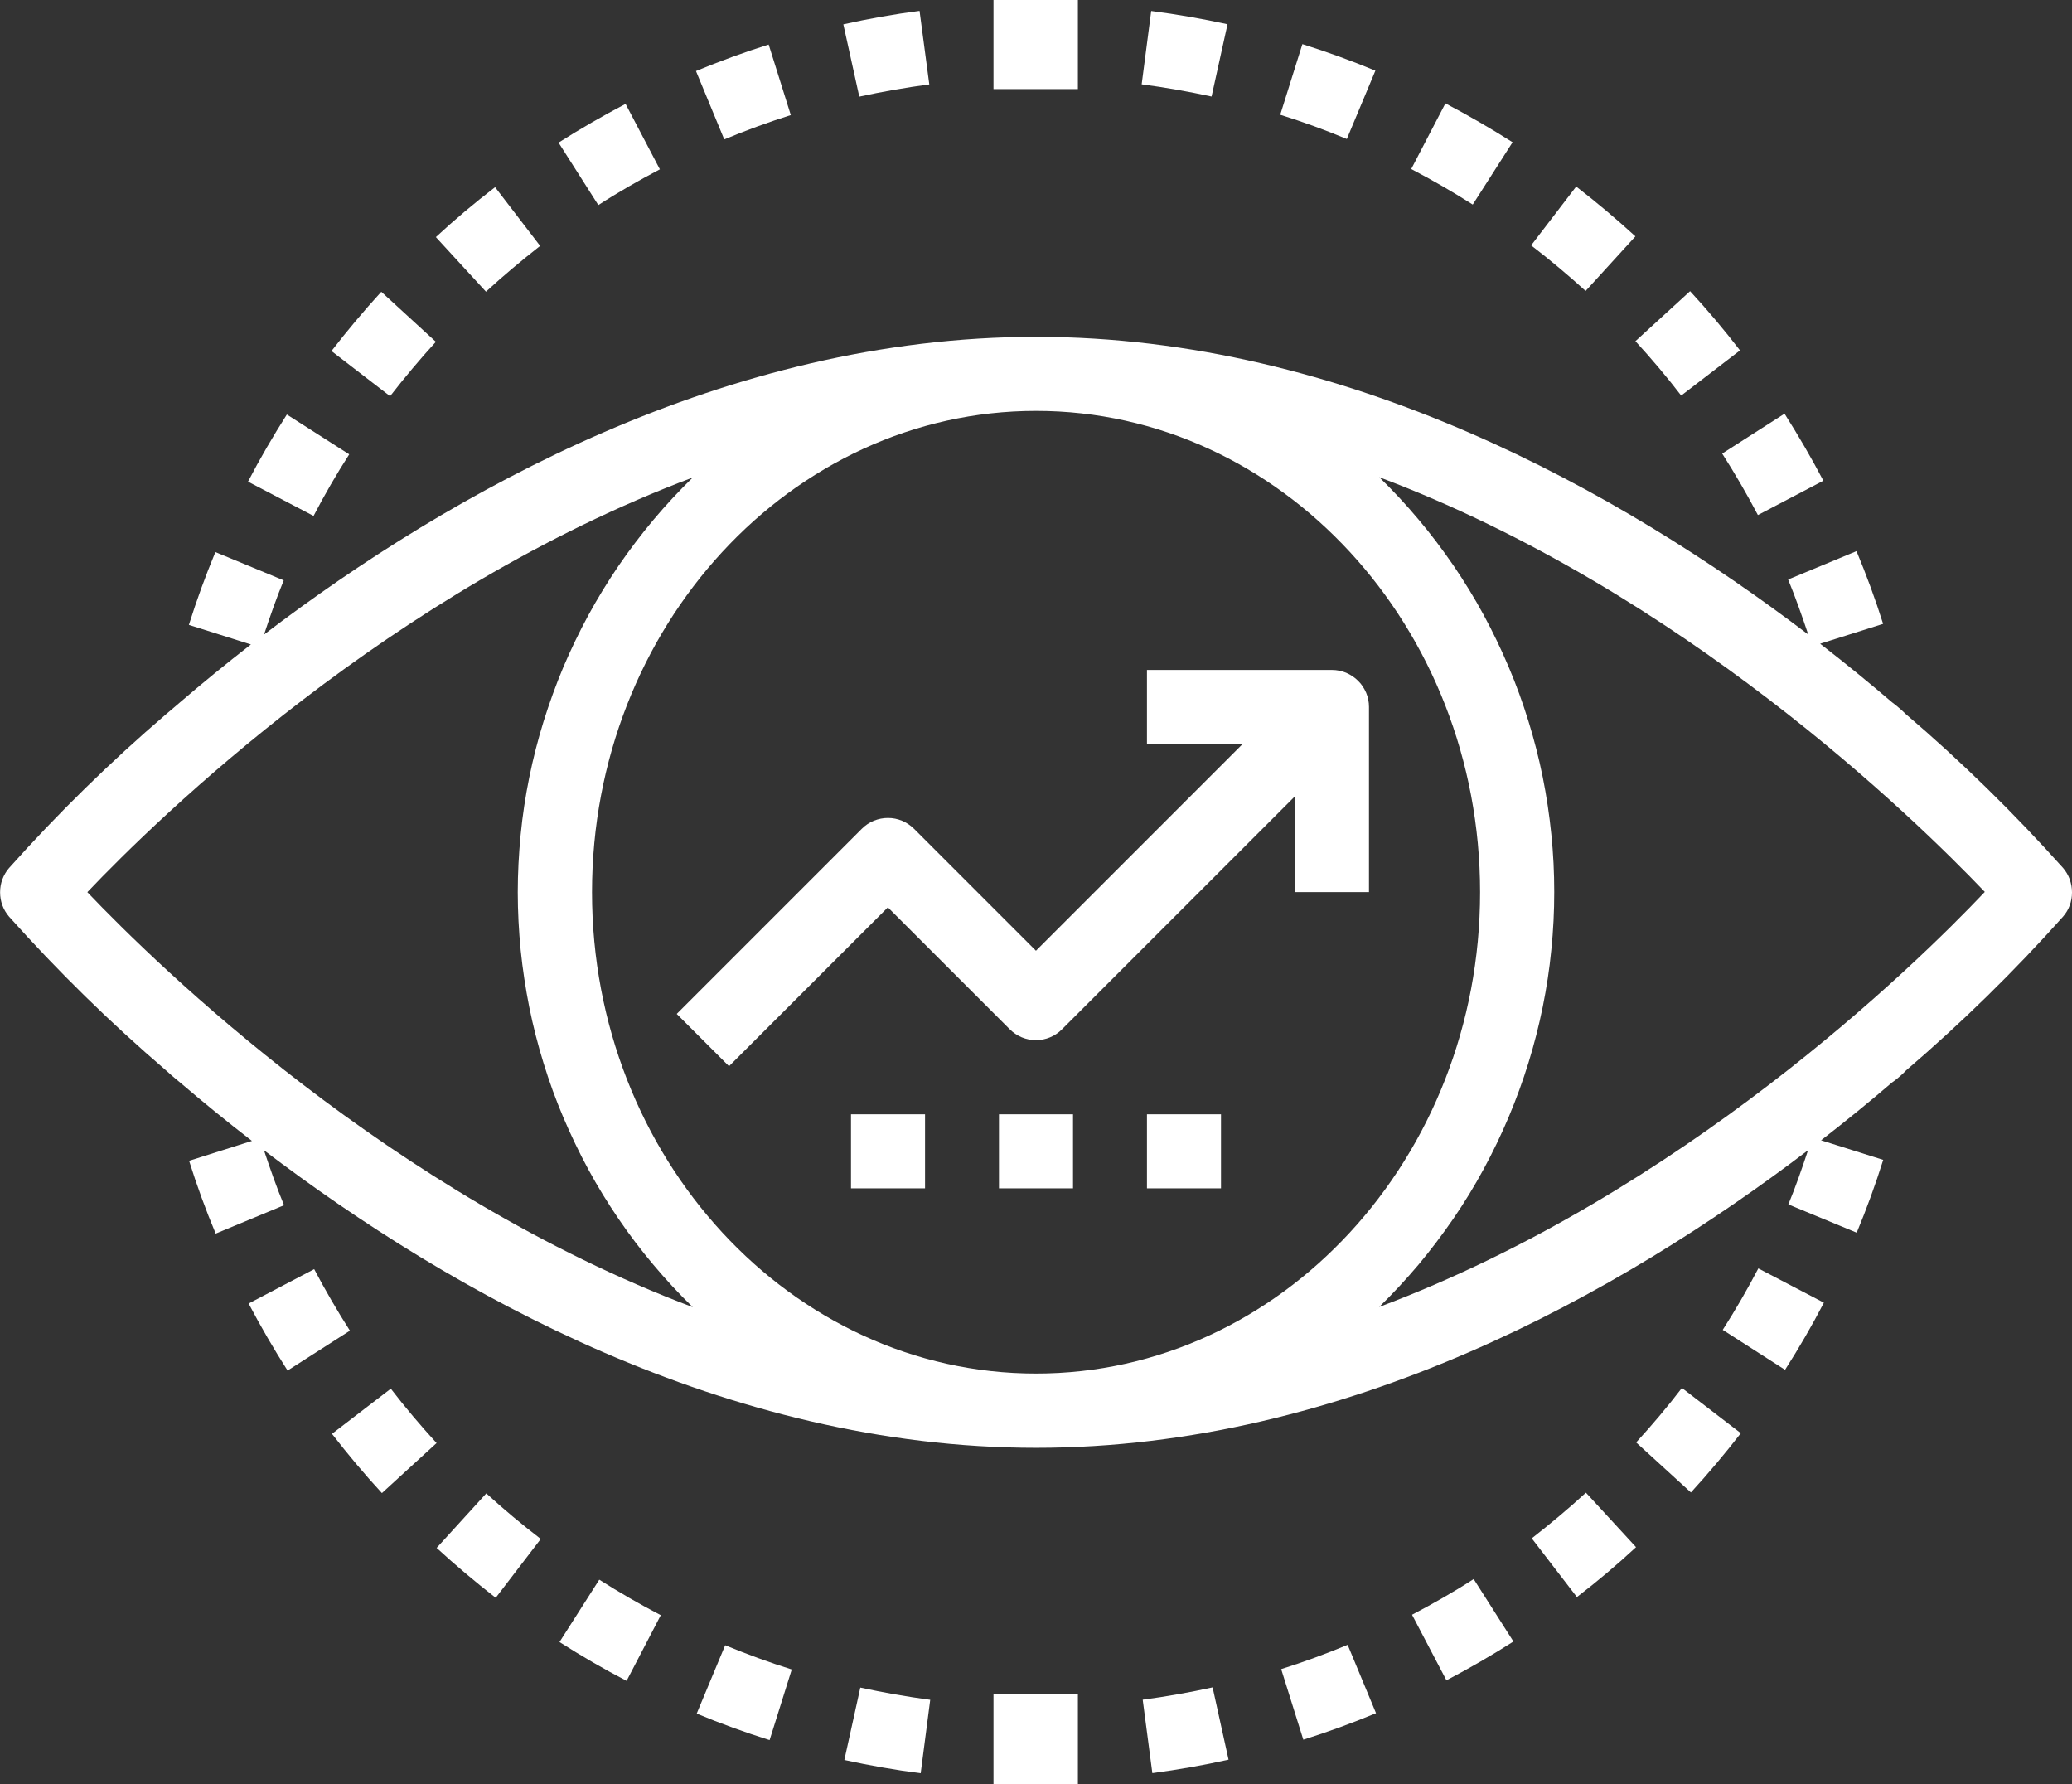
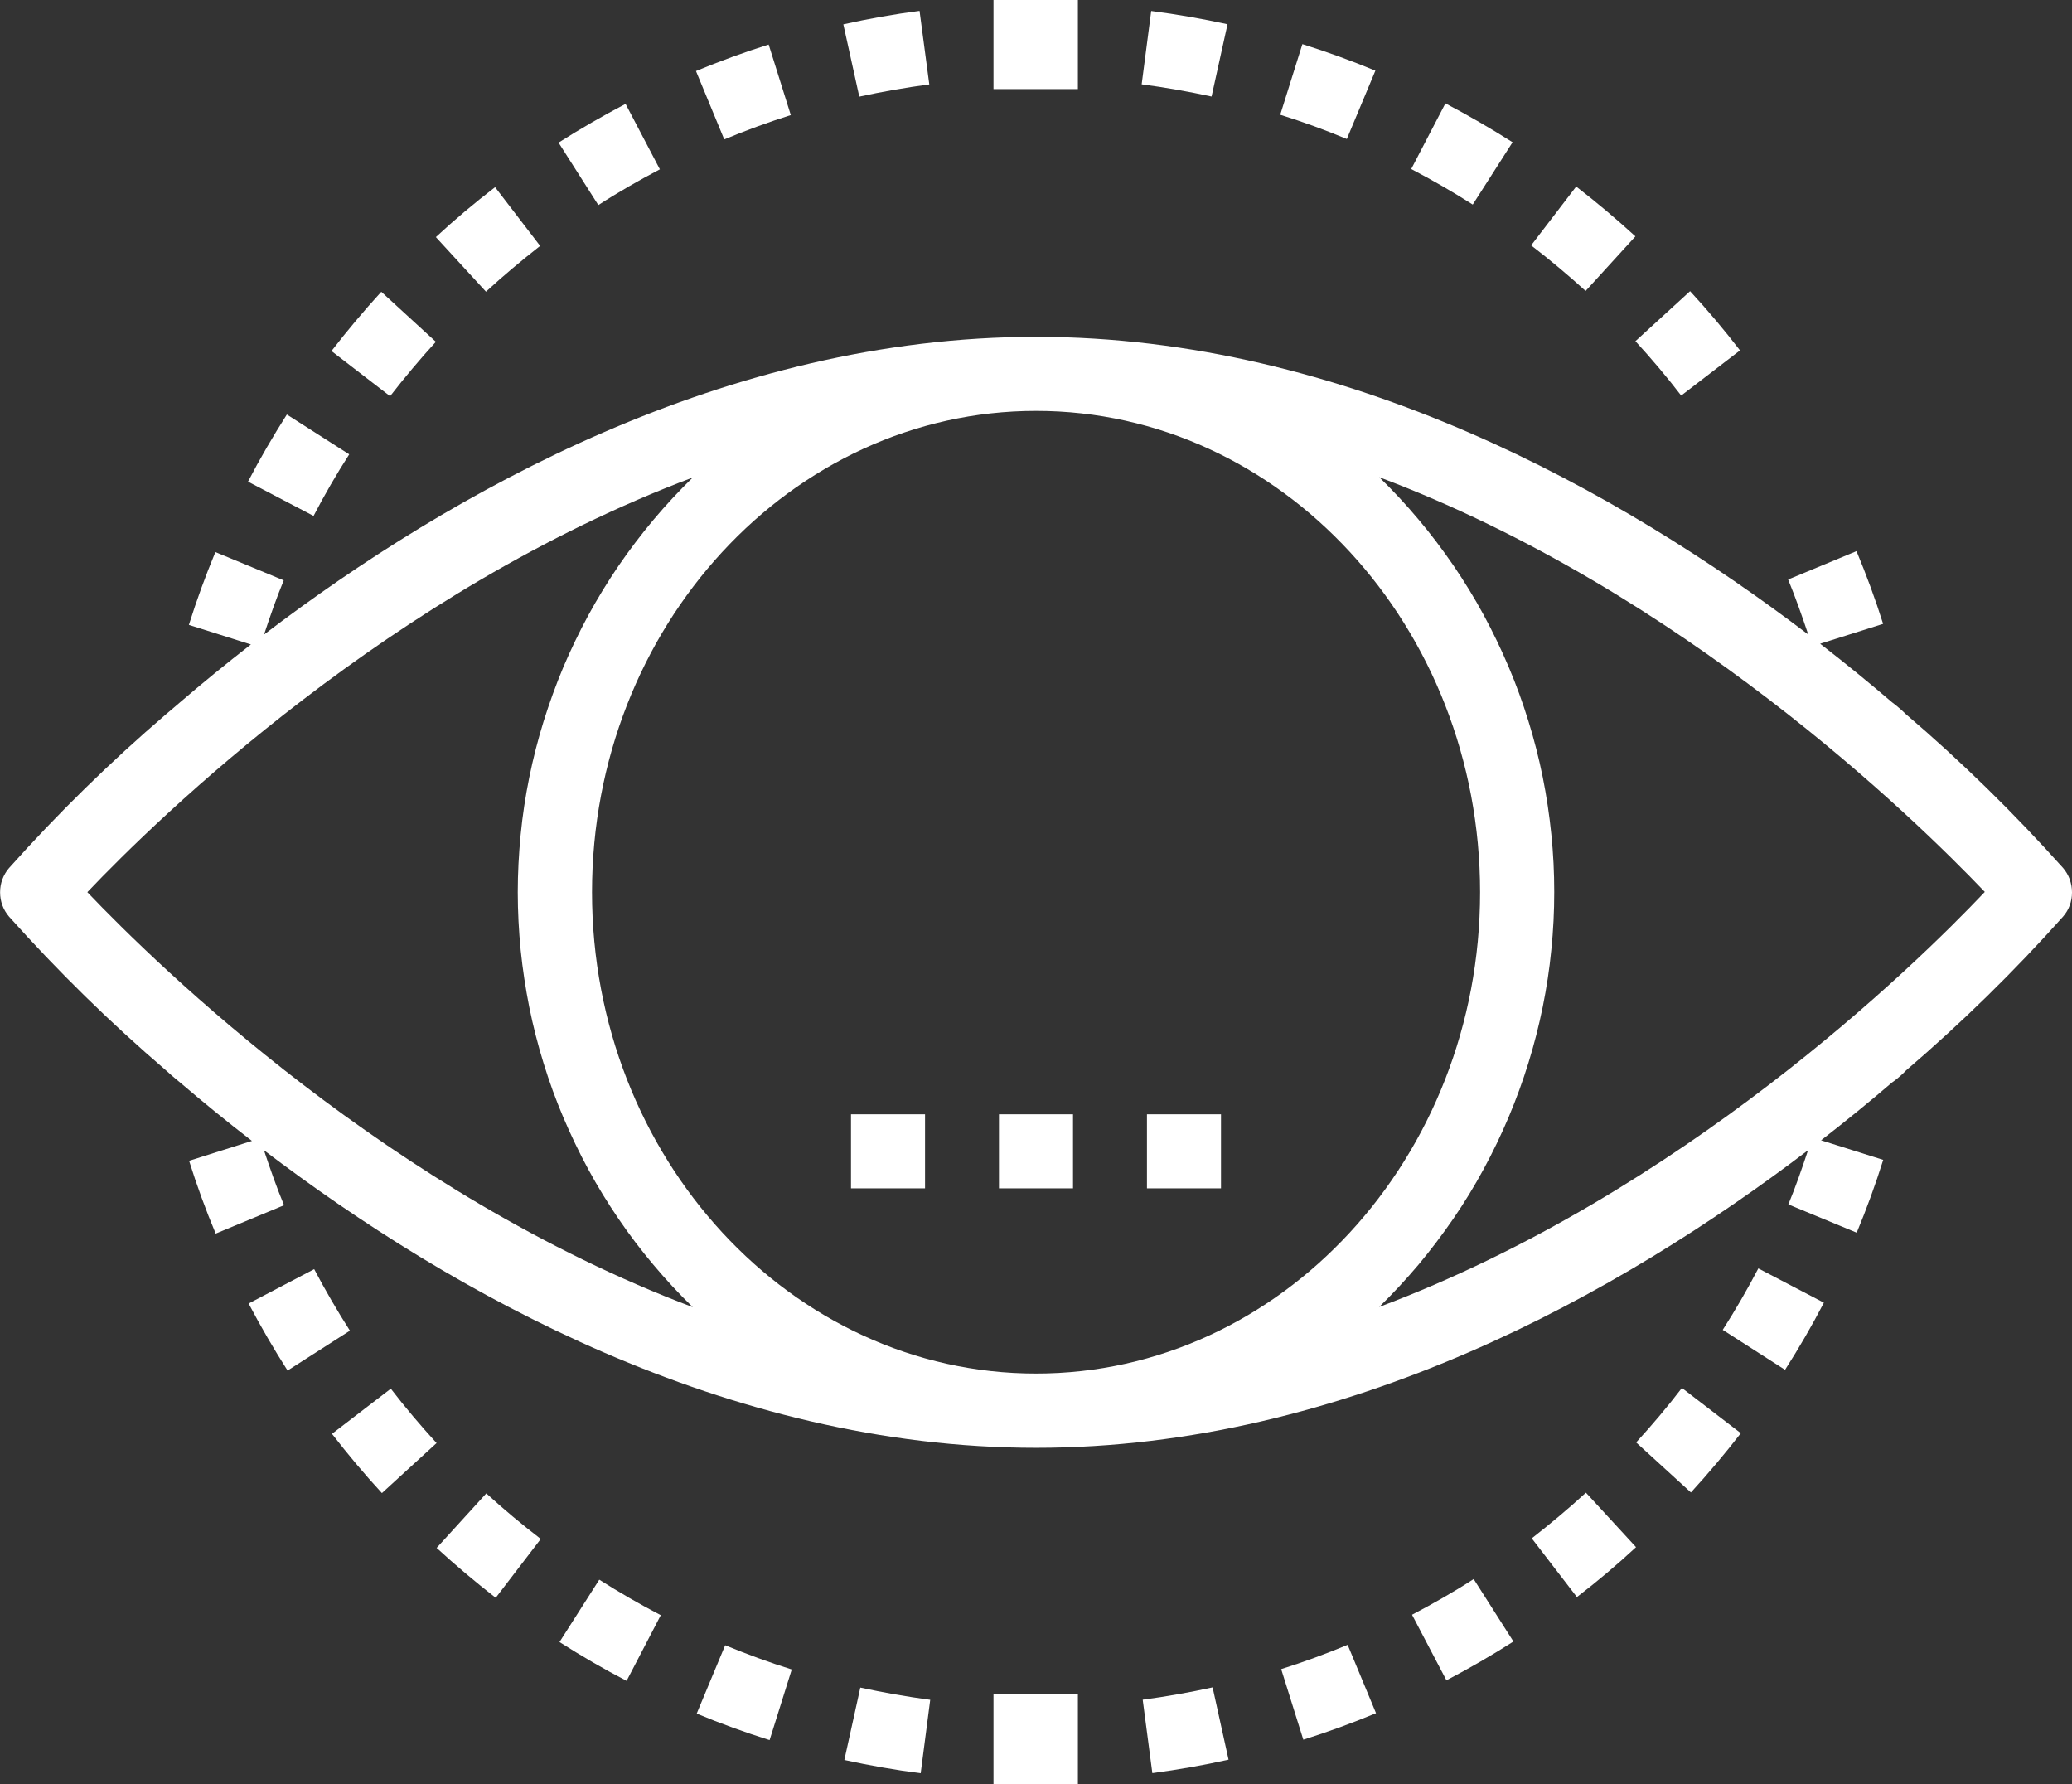
<svg xmlns="http://www.w3.org/2000/svg" viewBox="0 0 200.09 172.27">
  <rect x="0" y="0" width="200.09" height="172.27" fill="#333333" stroke="none" />
  <defs>
    <style>.d{fill:#fff;}</style>
  </defs>
  <g id="a" />
  <g id="b">
    <g id="c">
      <g>
        <path class="d" d="M199.87,84.89c-.15-.4-.36-.76-.64-1.09-4.73-5.28-9.78-10.24-15.17-14.84-.65-.65-1.35-1.16-1.35-1.16-2.14-1.83-4.45-3.72-6.94-5.65l6.08-1.92c-.75-2.38-1.62-4.74-2.57-7.02l-6.6,2.74c.71,1.73,1.34,3.52,1.94,5.31-18.12-13.77-44.62-28.74-74.57-28.74s-56.46,14.97-74.55,28.74c.58-1.75,1.19-3.51,1.9-5.23l-6.6-2.73c-.96,2.31-1.82,4.67-2.56,7.03l5.99,1.89c-2.46,1.91-4.74,3.78-6.85,5.59,0,0-.35,.31-1.35,1.15-5.38,4.61-10.44,9.56-15.16,14.85-.28,.32-.49,.69-.64,1.09-.15,.4-.22,.82-.22,1.25s.07,.84,.22,1.25,.36,.76,.64,1.09c4.73,5.29,9.78,10.24,15.16,14.85,.72,.66,1.35,1.16,1.35,1.16,2.14,1.83,4.45,3.72,6.95,5.65l-6.07,1.92c.75,2.38,1.61,4.75,2.57,7.03l6.6-2.74c-.72-1.73-1.34-3.52-1.94-5.31,18.11,13.77,44.61,28.73,74.57,28.73s56.45-14.96,74.54-28.73c-.58,1.75-1.19,3.51-1.9,5.23l6.6,2.73c.96-2.31,1.82-4.67,2.56-7.03l-6-1.89c2.46-1.91,4.74-3.77,6.85-5.58,0,0,.67-.44,1.35-1.16,5.38-4.61,10.44-9.56,15.16-14.85,.28-.32,.5-.68,.65-1.09,.15-.4,.22-.82,.22-1.25s-.07-.84-.22-1.25Zm-191.44,1.25c6.83-7.19,29.3-29.08,58.47-40.04-1.33,1.3-2.6,2.66-3.8,4.09-1.19,1.42-2.32,2.91-3.37,4.44-1.05,1.54-2.02,3.13-2.91,4.76-.89,1.64-1.69,3.31-2.42,5.02-.72,1.71-1.35,3.47-1.91,5.25-.55,1.78-1.01,3.58-1.38,5.4-.37,1.83-.65,3.66-.83,5.52-.18,1.85-.28,3.71-.28,5.57s.1,3.72,.28,5.57c.19,1.85,.47,3.69,.83,5.51,.37,1.83,.83,3.63,1.38,5.41,.55,1.78,1.18,3.53,1.91,5.24,.73,1.71,1.53,3.39,2.42,5.03,.89,1.64,1.86,3.22,2.91,4.76,1.05,1.54,2.17,3.02,3.37,4.44,1.2,1.43,2.46,2.79,3.8,4.09-29.18-11-51.64-32.9-58.47-40.07Zm91.62,46.47c-23.65,0-42.88-20.85-42.88-46.47s19.23-46.47,42.88-46.47,42.88,20.84,42.88,46.47-19.23,46.47-42.88,46.47Zm33.14-6.43c1.33-1.3,2.6-2.67,3.8-4.09,1.19-1.43,2.31-2.91,3.37-4.45,1.05-1.53,2.02-3.12,2.91-4.76,.89-1.64,1.69-3.31,2.42-5.03,.72-1.71,1.36-3.46,1.91-5.24,.55-1.78,1.01-3.58,1.38-5.4,.37-1.83,.65-3.66,.83-5.52,.19-1.85,.28-3.71,.28-5.57s-.09-3.72-.28-5.57c-.19-1.85-.46-3.69-.83-5.52-.37-1.83-.83-3.63-1.38-5.4-.55-1.78-1.18-3.53-1.91-5.24-.73-1.72-1.53-3.39-2.42-5.03-.89-1.64-1.86-3.22-2.91-4.76-1.05-1.53-2.17-3.02-3.37-4.44-1.2-1.43-2.46-2.79-3.8-4.09,29.18,10.97,51.64,32.88,58.48,40.04-6.84,7.22-29.3,29.12-58.48,40.07Z" />
        <path class="d" d="M76.37,11.12l-2.14-6.82c-2.36,.74-4.72,1.61-7.02,2.56l2.73,6.6c2.11-.88,4.28-1.67,6.43-2.35Z" />
        <rect class="d" x="95.94" width="8.15" height="8.6" />
        <path class="d" d="M89.74,8.15l-.94-7.1c-2.47,.32-4.95,.76-7.36,1.3l1.54,6.98c2.22-.48,4.49-.88,6.76-1.18Z" />
        <path class="d" d="M63.73,16.36l-3.32-6.33c-2.21,1.16-4.39,2.42-6.47,3.74l3.84,6.03c1.91-1.24,3.91-2.38,5.94-3.45Z" />
        <path class="d" d="M52.16,23.74l-4.35-5.67c-1.98,1.52-3.91,3.14-5.72,4.82l4.84,5.27c1.66-1.53,3.45-3.02,5.23-4.42Z" />
        <path class="d" d="M42.09,33l-5.27-4.83c-1.68,1.84-3.3,3.76-4.81,5.72l5.66,4.36c1.4-1.8,2.88-3.57,4.42-5.25Z" />
        <path class="d" d="M33.73,43.87l-6.03-3.85c-1.33,2.09-2.6,4.26-3.75,6.48l6.33,3.31c1.06-2.03,2.21-4.03,3.44-5.94Z" />
        <path class="d" d="M157.93,22.82c-1.84-1.68-3.76-3.3-5.72-4.81l-4.35,5.68c1.81,1.39,3.57,2.86,5.26,4.4l4.81-5.27Z" />
        <path class="d" d="M118.54,2.34c-2.42-.53-4.9-.96-7.37-1.28l-.92,7.08c2.27,.3,4.54,.7,6.75,1.18l1.54-6.98Z" />
        <path class="d" d="M162.35,38.19l5.68-4.36c-1.52-1.98-3.14-3.9-4.82-5.72l-5.28,4.83c1.54,1.68,3.03,3.44,4.42,5.25Z" />
-         <path class="d" d="M169.75,49.73l6.33-3.32c-1.16-2.21-2.43-4.39-3.75-6.47l-6.02,3.85c1.22,1.91,2.38,3.91,3.45,5.94Z" />
        <path class="d" d="M146.06,13.73c-2.11-1.34-4.29-2.6-6.48-3.75l-3.3,6.34c2.01,1.05,4.01,2.2,5.94,3.43l3.85-6.02Z" />
        <path class="d" d="M132.81,6.82c-2.29-.95-4.65-1.81-7.04-2.56l-2.14,6.82c2.18,.68,4.35,1.47,6.43,2.34l2.76-6.6Z" />
        <path class="d" d="M54.03,158.53c2.1,1.34,4.28,2.61,6.48,3.75l3.3-6.34c-2.01-1.05-4.01-2.2-5.94-3.43l-3.84,6.02Z" />
        <path class="d" d="M110.35,164.1l.93,7.09c2.47-.33,4.95-.76,7.36-1.3l-1.54-6.98c-2.22,.49-4.49,.89-6.75,1.19Z" />
        <path class="d" d="M123.72,161.14l2.14,6.82c2.35-.74,4.71-1.6,7.02-2.56l-2.74-6.6c-2.11,.88-4.27,1.67-6.43,2.35Z" />
        <path class="d" d="M136.36,155.9l3.32,6.33c2.21-1.16,4.39-2.42,6.47-3.75l-3.84-6.03c-1.91,1.24-3.91,2.37-5.94,3.44Z" />
        <path class="d" d="M158,139.26l5.29,4.83c1.68-1.83,3.3-3.76,4.82-5.72l-5.69-4.37c-1.4,1.83-2.88,3.58-4.42,5.26Z" />
        <path class="d" d="M166.36,128.39l6.02,3.86c1.33-2.08,2.6-4.26,3.75-6.48l-6.33-3.31c-1.06,2.02-2.21,4.02-3.43,5.92Z" />
        <path class="d" d="M147.92,148.52l4.36,5.67c1.98-1.52,3.9-3.14,5.71-4.82l-4.84-5.26c-1.66,1.53-3.45,3.02-5.23,4.41Z" />
        <path class="d" d="M30.34,122.53l-6.33,3.32c1.16,2.21,2.43,4.39,3.76,6.47l6.02-3.85c-1.22-1.91-2.38-3.91-3.45-5.94Z" />
        <path class="d" d="M37.74,134.07l-5.68,4.36c1.52,1.97,3.14,3.9,4.82,5.72l5.28-4.83c-1.54-1.68-3.03-3.44-4.42-5.25Z" />
        <path class="d" d="M42.16,149.44c1.83,1.68,3.76,3.3,5.71,4.82l4.35-5.68c-1.81-1.39-3.57-2.86-5.26-4.4l-4.8,5.27Z" />
        <path class="d" d="M81.54,169.92c2.42,.53,4.9,.97,7.37,1.28l.92-7.09c-2.27-.3-4.54-.7-6.75-1.18l-1.54,6.98Z" />
        <path class="d" d="M67.28,165.44c2.28,.95,4.65,1.81,7.04,2.56l2.14-6.82c-2.18-.68-4.35-1.48-6.43-2.34l-2.75,6.6Z" />
        <rect class="d" x="95.94" y="163.54" width="8.15" height="8.73" />
-         <path class="d" d="M131.93,66.89c-.19-.44-.44-.83-.78-1.16-.33-.33-.72-.59-1.16-.78-.44-.18-.89-.27-1.36-.27h-17.87v7.15h9.24l-19.96,19.96-11.77-11.77c-.33-.33-.72-.59-1.16-.78-.44-.18-.89-.27-1.36-.27s-.93,.09-1.37,.27c-.44,.18-.82,.44-1.16,.78l-17.87,17.87,5.05,5.05,15.34-15.34,11.77,11.77c.33,.33,.72,.59,1.16,.78,.44,.18,.89,.27,1.37,.27s.93-.09,1.36-.27c.44-.18,.82-.44,1.16-.78l22.49-22.49v9.25h7.15v-17.88c0-.47-.09-.93-.27-1.36Z" />
        <rect class="d" x="96.47" y="107.58" width="7.15" height="7.15" />
        <rect class="d" x="110.76" y="107.58" width="7.15" height="7.15" />
        <rect class="d" x="82.18" y="107.58" width="7.15" height="7.15" />
      </g>
    </g>
  </g>
</svg>